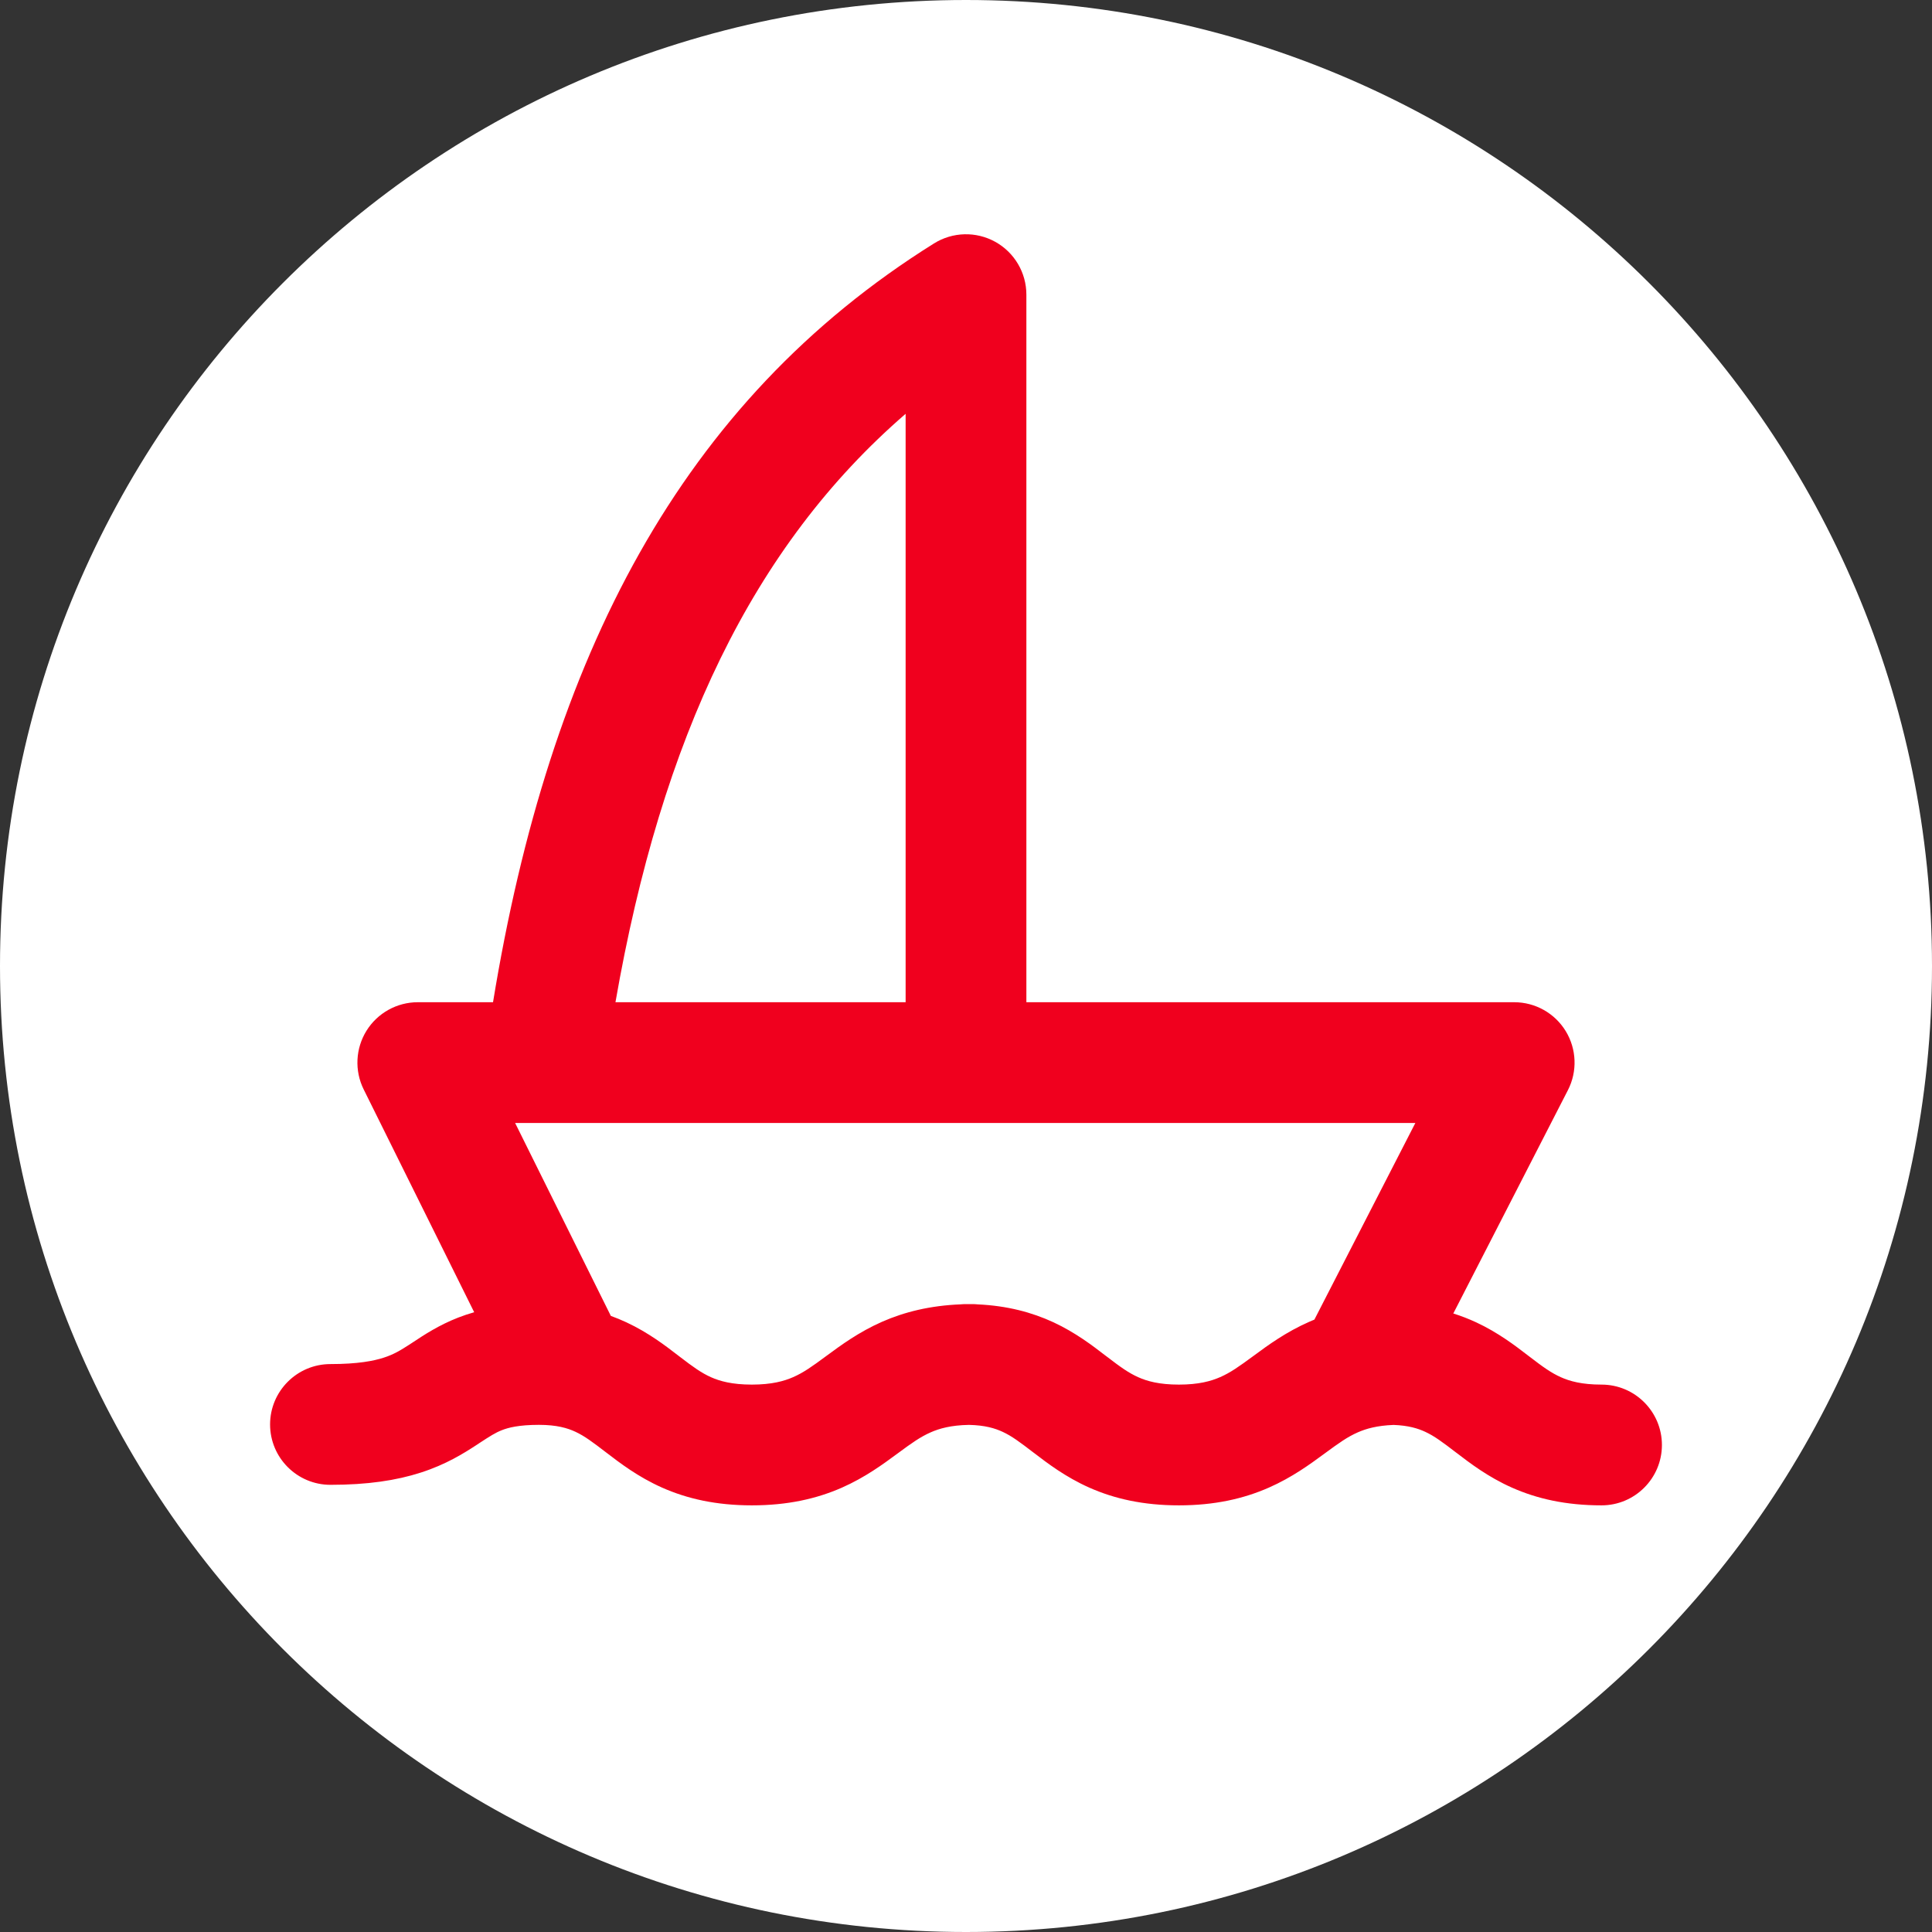
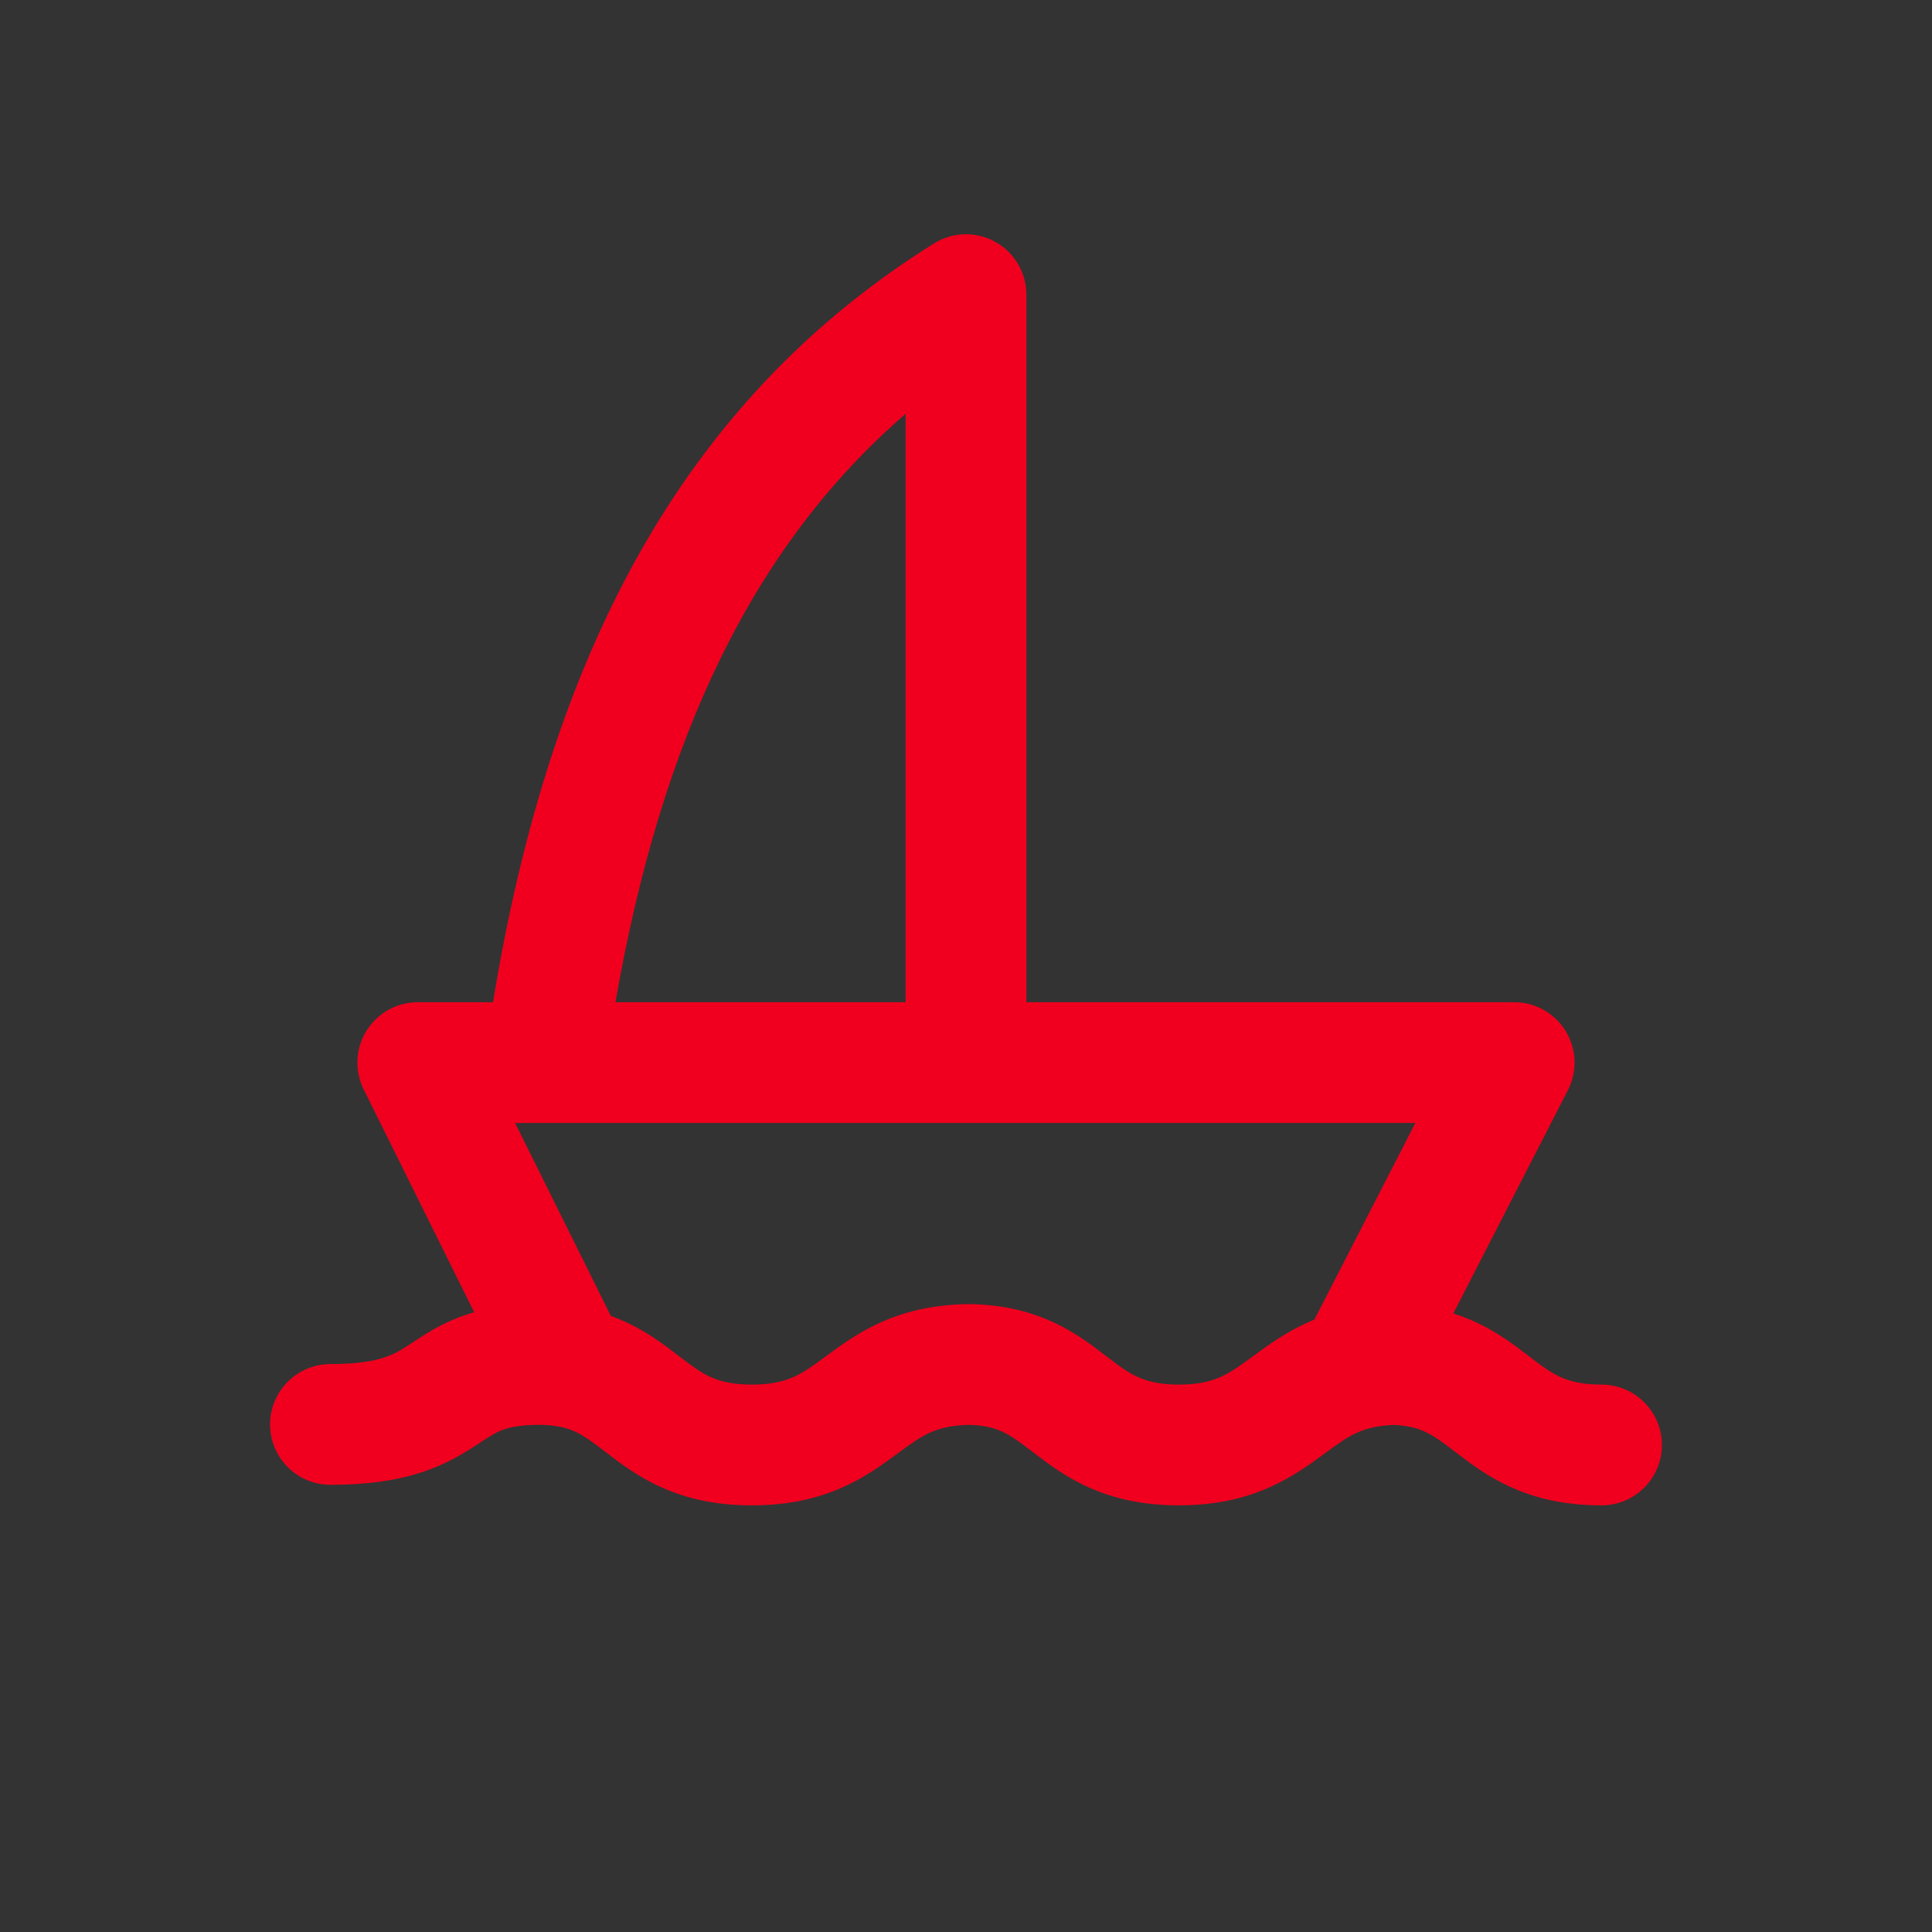
<svg xmlns="http://www.w3.org/2000/svg" width="48" height="48" viewBox="0 0 48 48" fill="none">
  <rect x="0" y="0" width="48" height="48" fill="#333333" stroke="none" />
-   <path d="M0 24C0 10.745 10.745 0 24 0C37.255 0 48 10.745 48 24C48 37.255 37.255 48 24 48C10.745 48 0 37.255 0 24Z" fill="white" />
  <path fill-rule="evenodd" clip-rule="evenodd" d="M24.727 6.008C25.204 6.273 25.5 6.775 25.5 7.32V24.9H37.62C38.143 24.9 38.628 25.172 38.9 25.618C39.172 26.064 39.193 26.62 38.954 27.085L36.107 32.633C36.305 32.695 36.493 32.769 36.673 32.852C37.22 33.106 37.652 33.438 37.955 33.671L38.005 33.709C38.337 33.964 38.54 34.11 38.781 34.217C38.997 34.314 39.298 34.4 39.79 34.4C40.618 34.4 41.29 35.072 41.29 35.9C41.29 36.728 40.618 37.4 39.79 37.4C38.907 37.4 38.186 37.237 37.56 36.958C36.967 36.694 36.514 36.346 36.194 36.101L36.18 36.091C35.832 35.824 35.638 35.679 35.409 35.573C35.231 35.49 34.996 35.416 34.625 35.402C34.211 35.417 33.94 35.496 33.735 35.586C33.481 35.697 33.267 35.849 32.914 36.109L32.881 36.133C32.556 36.372 32.102 36.706 31.521 36.961C30.894 37.236 30.174 37.4 29.29 37.4C28.407 37.4 27.686 37.237 27.06 36.958C26.467 36.694 26.014 36.346 25.694 36.101L25.68 36.091C25.332 35.824 25.138 35.679 24.909 35.573C24.723 35.487 24.474 35.409 24.072 35.401C23.623 35.409 23.336 35.492 23.123 35.586C22.87 35.697 22.657 35.847 22.306 36.107L22.273 36.131C21.949 36.37 21.496 36.705 20.915 36.961C20.287 37.237 19.566 37.4 18.68 37.4C17.795 37.4 17.073 37.237 16.446 36.958C15.851 36.693 15.398 36.345 15.077 36.099L15.065 36.09C14.717 35.823 14.525 35.679 14.296 35.572C14.101 35.481 13.834 35.4 13.39 35.4C12.888 35.4 12.627 35.47 12.472 35.531C12.303 35.597 12.184 35.675 11.901 35.859L11.838 35.901C11.519 36.109 11.083 36.383 10.46 36.584C9.846 36.783 9.124 36.89 8.21 36.89C7.382 36.89 6.71 36.218 6.71 35.39C6.71 34.562 7.382 33.89 8.21 33.89C8.891 33.89 9.288 33.811 9.536 33.73C9.776 33.653 9.946 33.553 10.197 33.389C10.222 33.373 10.249 33.355 10.277 33.337C10.524 33.173 10.903 32.922 11.384 32.735C11.512 32.685 11.644 32.641 11.781 32.602L9.036 27.067C8.805 26.602 8.832 26.05 9.105 25.609C9.379 25.168 9.861 24.9 10.38 24.9H12.249C13.652 16.332 16.908 9.983 23.205 6.048C23.668 5.759 24.25 5.744 24.727 6.008ZM35.164 27.9L32.656 32.785C32.613 32.803 32.571 32.821 32.529 32.839C31.948 33.094 31.494 33.428 31.169 33.668L31.136 33.692C30.784 33.951 30.569 34.103 30.315 34.214C30.088 34.314 29.781 34.4 29.29 34.4C28.798 34.4 28.497 34.314 28.281 34.217C28.04 34.11 27.837 33.964 27.505 33.709L27.454 33.671C27.152 33.438 26.72 33.106 26.173 32.852C25.633 32.602 25.022 32.441 24.293 32.407C24.246 32.402 24.198 32.4 24.15 32.4C24.124 32.4 24.099 32.4 24.073 32.401C24.066 32.4 24.058 32.4 24.051 32.4C24.034 32.4 24.017 32.4 24 32.4C23.956 32.4 23.912 32.402 23.869 32.406C23.11 32.437 22.475 32.593 21.915 32.839C21.334 33.095 20.881 33.43 20.557 33.669L20.524 33.693C20.173 33.953 19.96 34.103 19.707 34.214C19.482 34.313 19.174 34.4 18.68 34.4C18.185 34.4 17.882 34.313 17.666 34.217C17.426 34.11 17.223 33.964 16.892 33.71L16.841 33.671C16.539 33.438 16.108 33.107 15.563 32.853C15.438 32.795 15.309 32.741 15.176 32.693L12.798 27.9H35.164ZM22.5 10.281V24.9H15.291C16.435 18.333 18.702 13.565 22.5 10.281Z" fill="#F0001E" />
</svg>